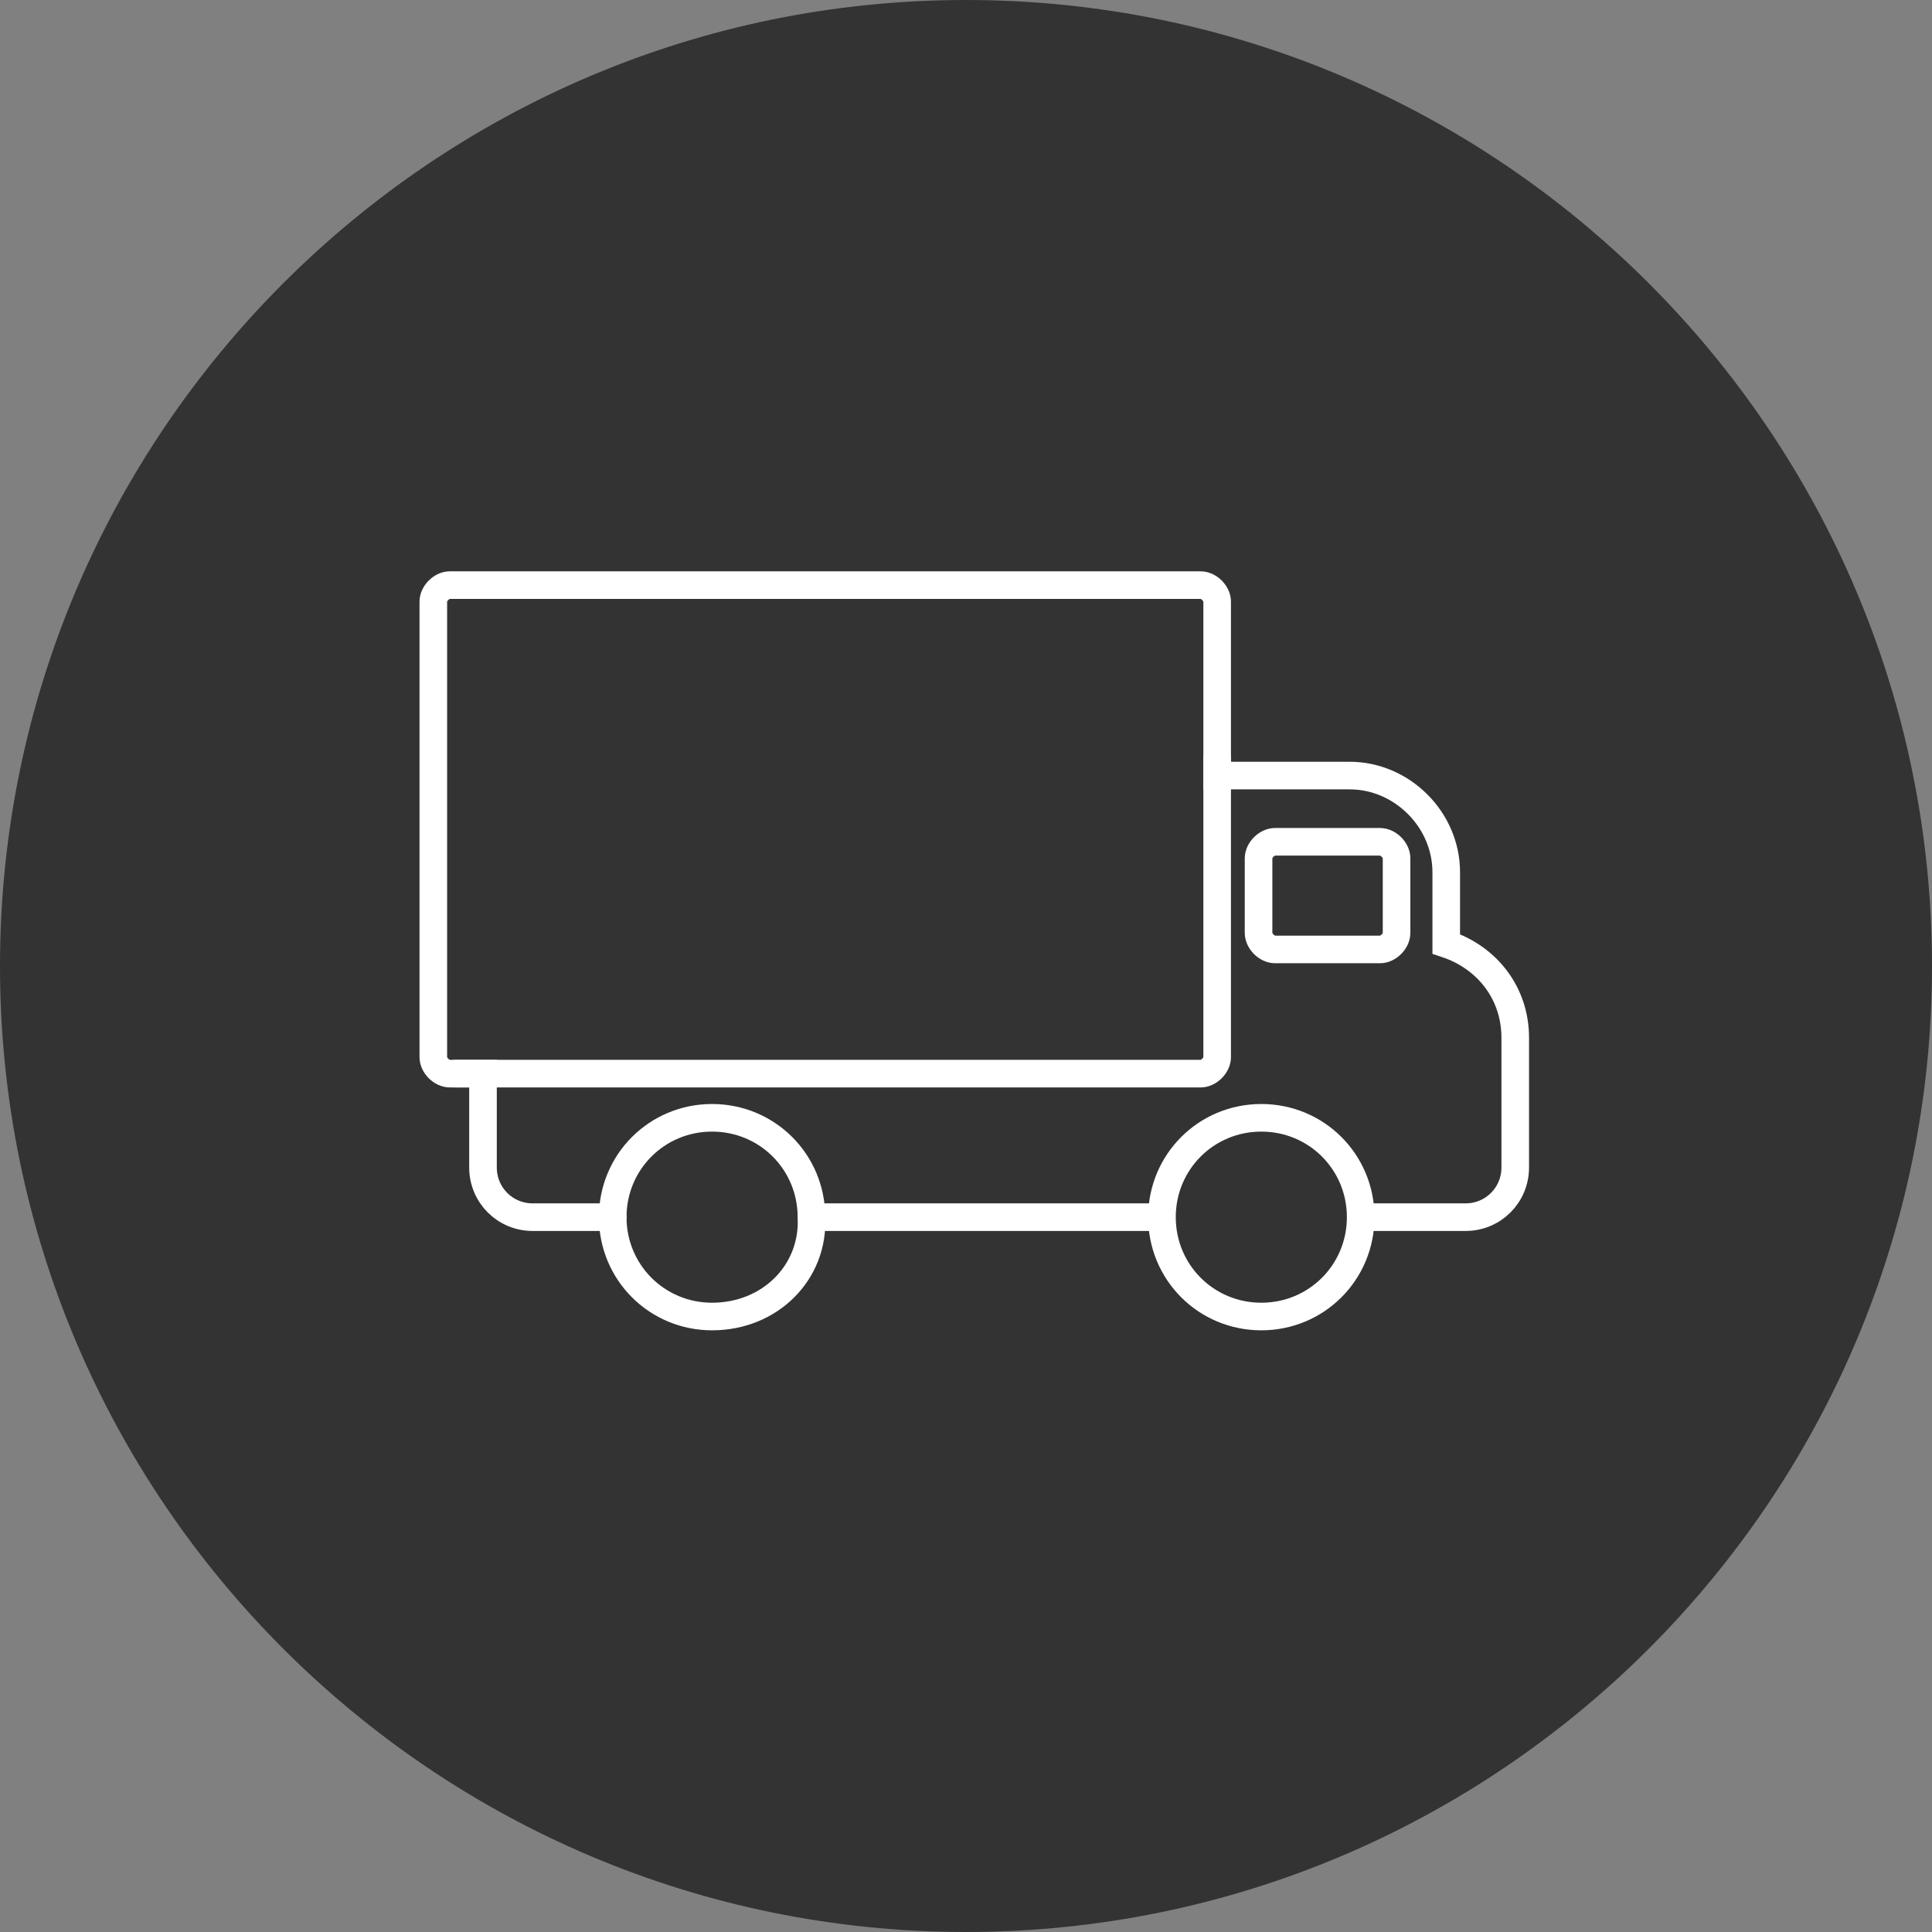
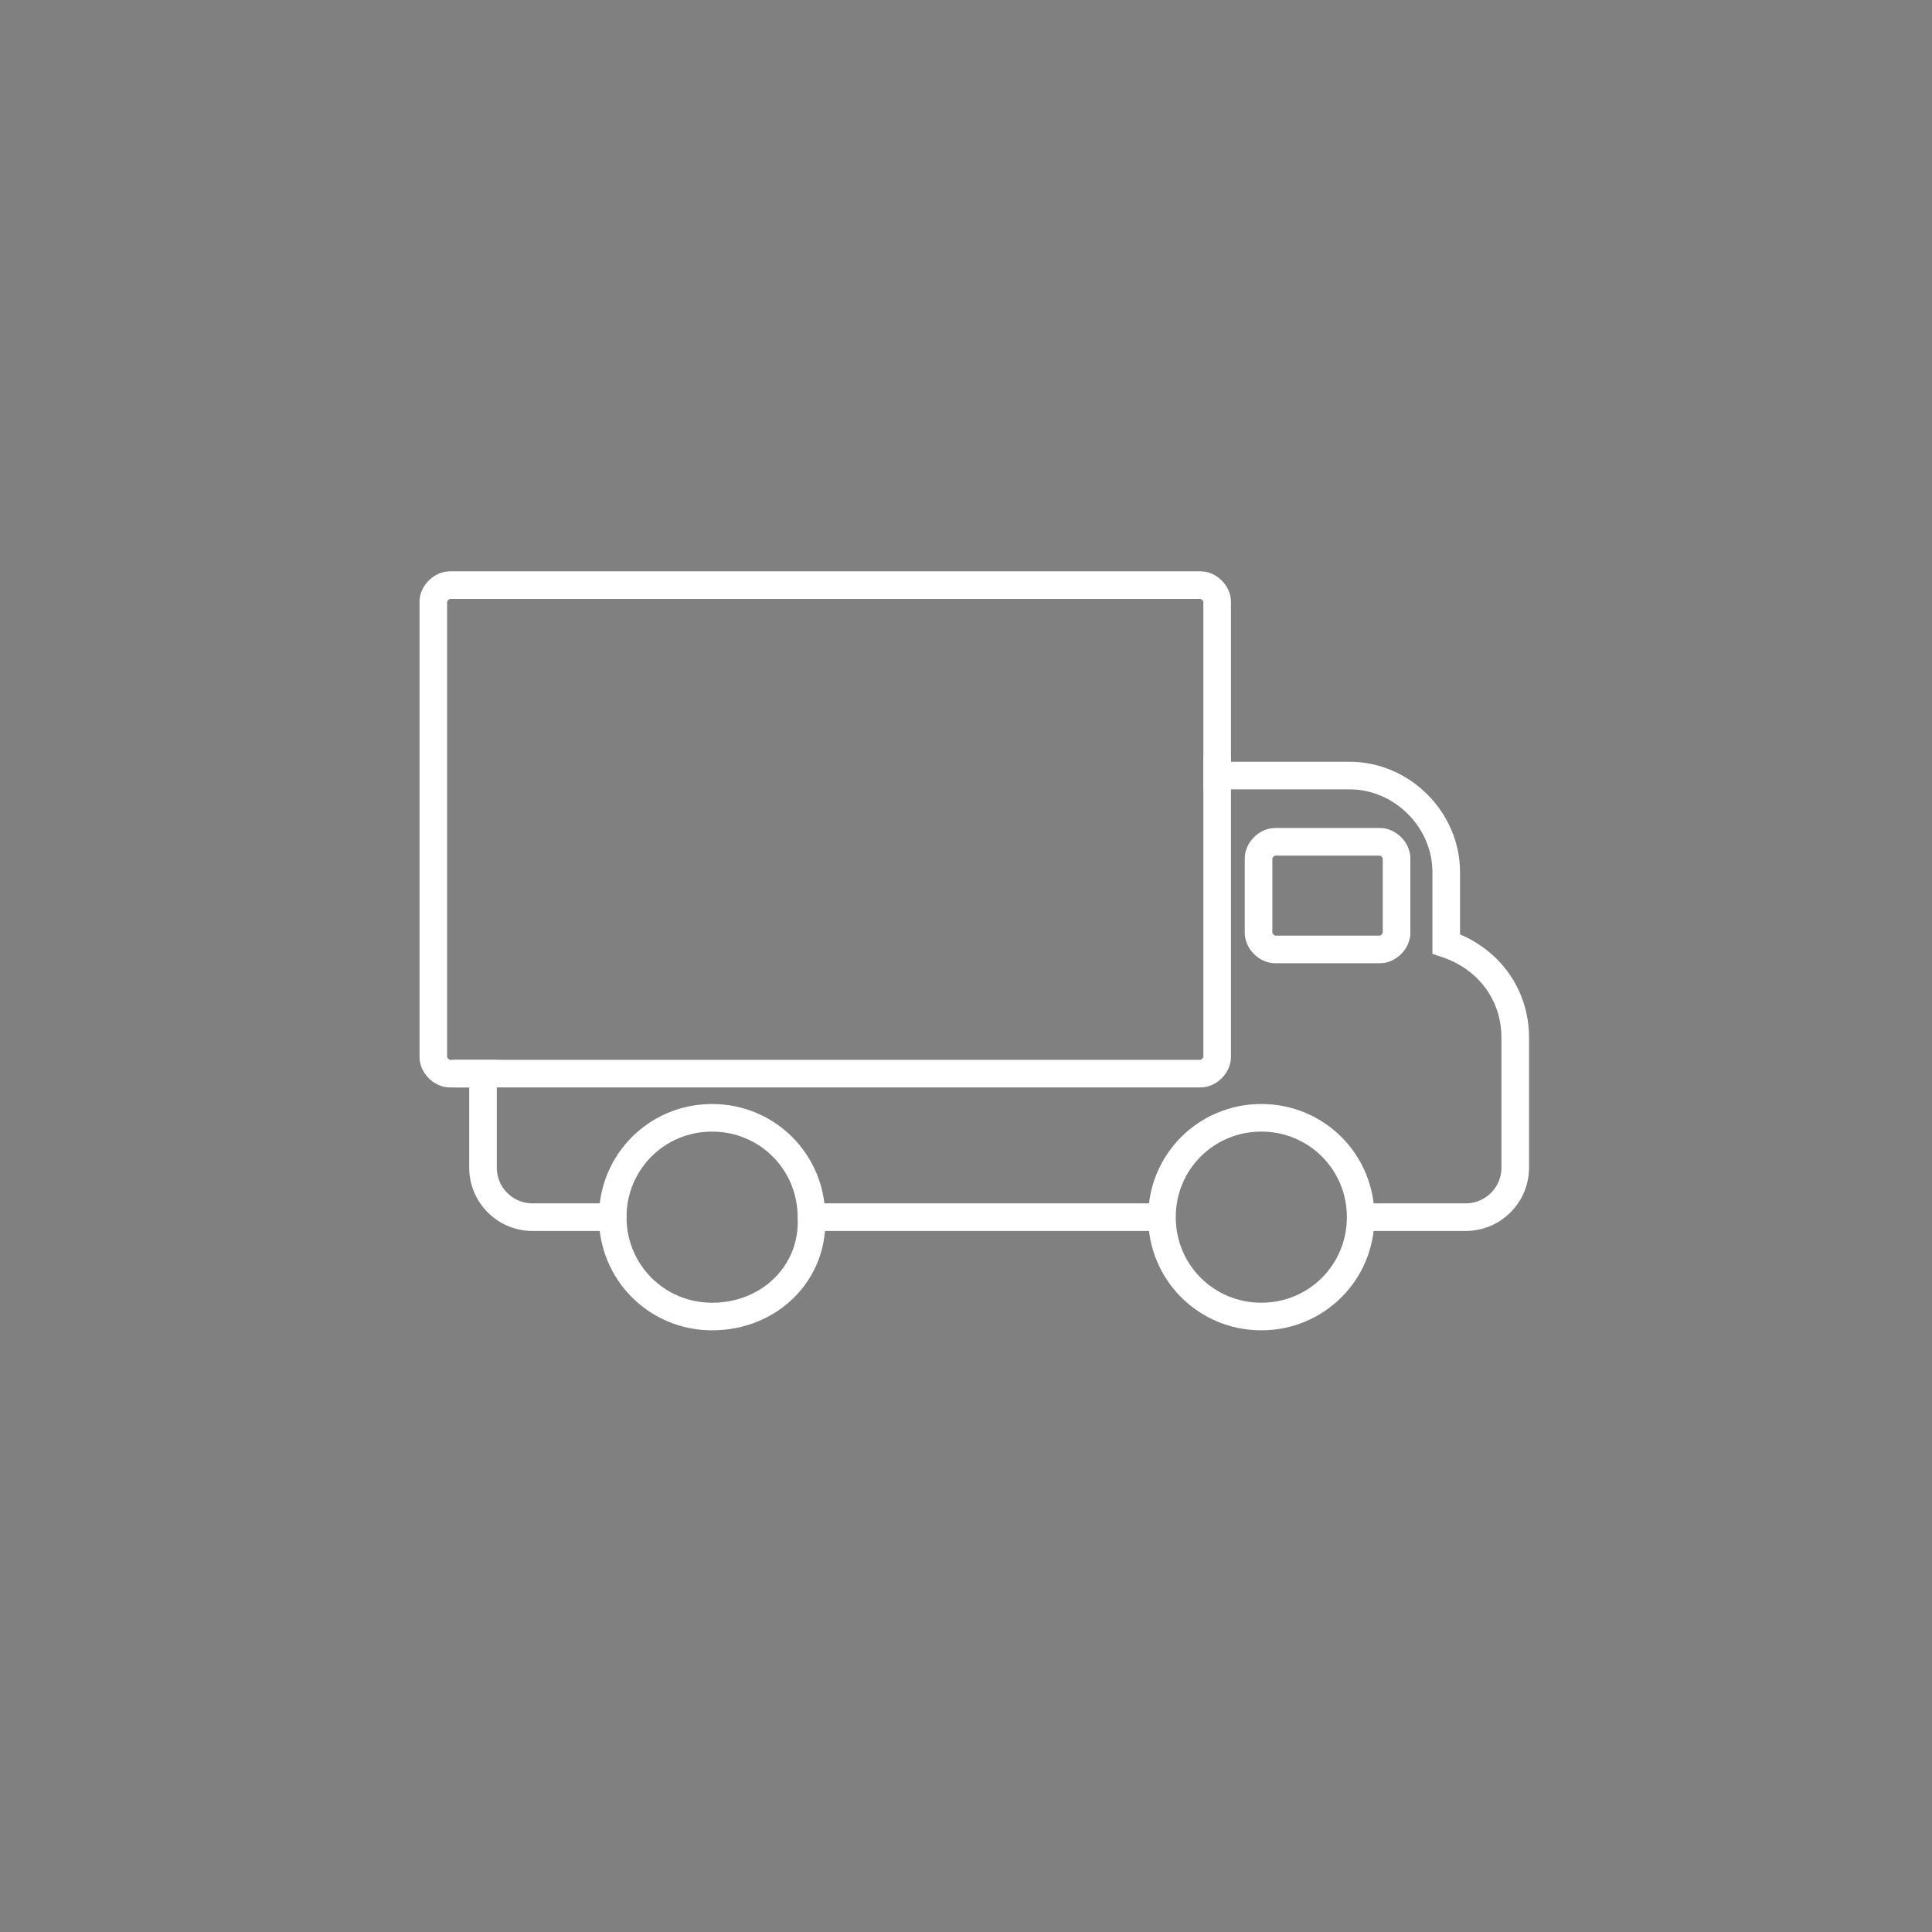
<svg xmlns="http://www.w3.org/2000/svg" version="1.1" id="Layer_1" x="0px" y="0px" viewBox="0 0 70 70" style="enable-background:new 0 0 70 70;" xml:space="preserve">
  <rect x="0" y="0" width="70" height="70" fill="#808080" stroke="none" />
  <style type="text/css">
	.st0{fill:#333333;}
	.st1{fill:none;stroke:#FFFFFF;stroke-linecap:round;stroke-miterlimit:10;}
</style>
  <g>
-     <path class="st0" d="M35,70c19.3,0,35-15.7,35-35S54.3,0,35,0S0,15.7,0,35S15.7,70,35,70" />
-   </g>
+     </g>
  <g>
    <path class="st1" d="M25.8,47.7c-2,0-3.6-1.6-3.6-3.6c0-2,1.6-3.6,3.6-3.6s3.6,1.6,3.6,3.6C29.5,46.1,27.9,47.7,25.8,47.7" />
    <path class="st1" d="M45.7,47.7c-2,0-3.6-1.6-3.6-3.6c0-2,1.6-3.6,3.6-3.6c2,0,3.6,1.6,3.6,3.6C49.3,46.1,47.7,47.7,45.7,47.7" />
    <path class="st1" d="M49.4,44.1h3.7c1,0,1.8-0.8,1.8-1.8v-4.7c0-1.6-1-2.9-2.5-3.4v-2.6c0-1.9-1.6-3.5-3.5-3.5h-4.8v-6.3   c0-0.3-0.3-0.6-0.6-0.6H16.3c-0.3,0-0.6,0.3-0.6,0.6v16.5c0,0.3,0.3,0.6,0.6,0.6h1.2v3.4c0,1,0.8,1.8,1.8,1.8h2.9 M29.6,44.1h12.4" />
    <path class="st1" d="M50,30.5h-3.8c-0.3,0-0.6,0.3-0.6,0.6v2.7c0,0.3,0.3,0.6,0.6,0.6H50c0.3,0,0.6-0.3,0.6-0.6v-2.7   C50.6,30.8,50.3,30.5,50,30.5z" />
    <path class="st1" d="M16.5,38.9h27c0.3,0,0.6-0.3,0.6-0.6V27.5" />
  </g>
</svg>